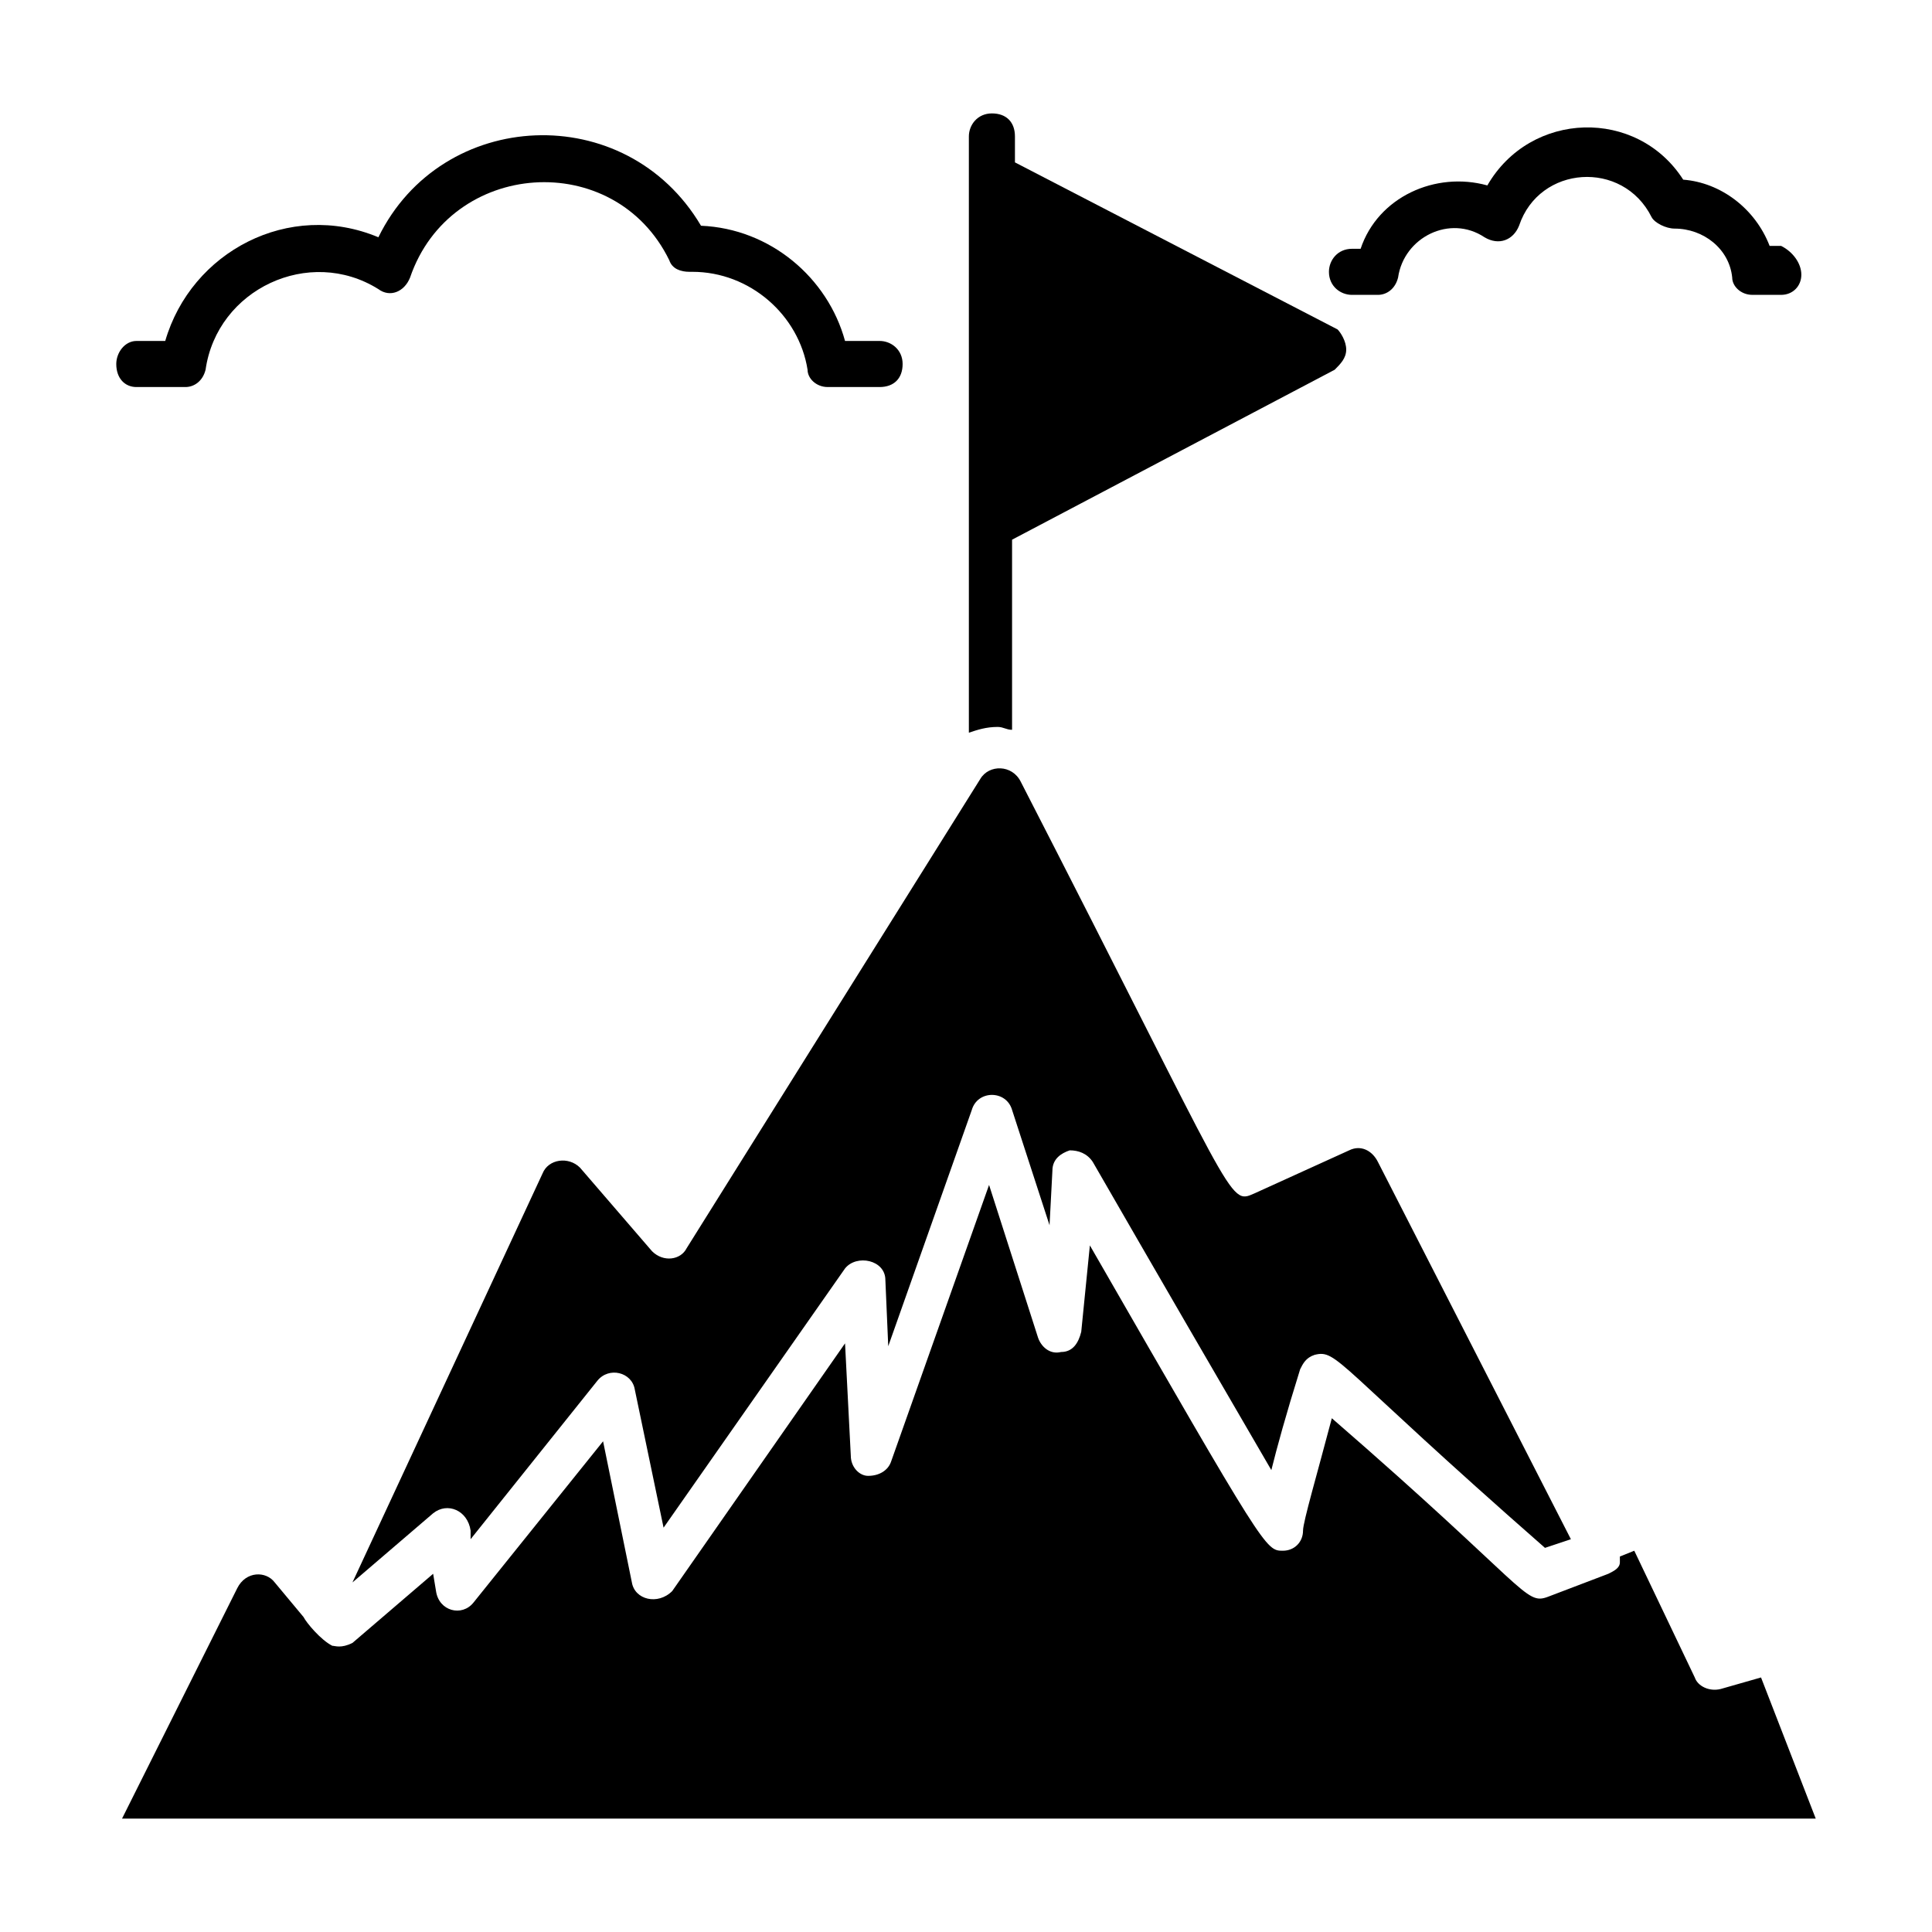
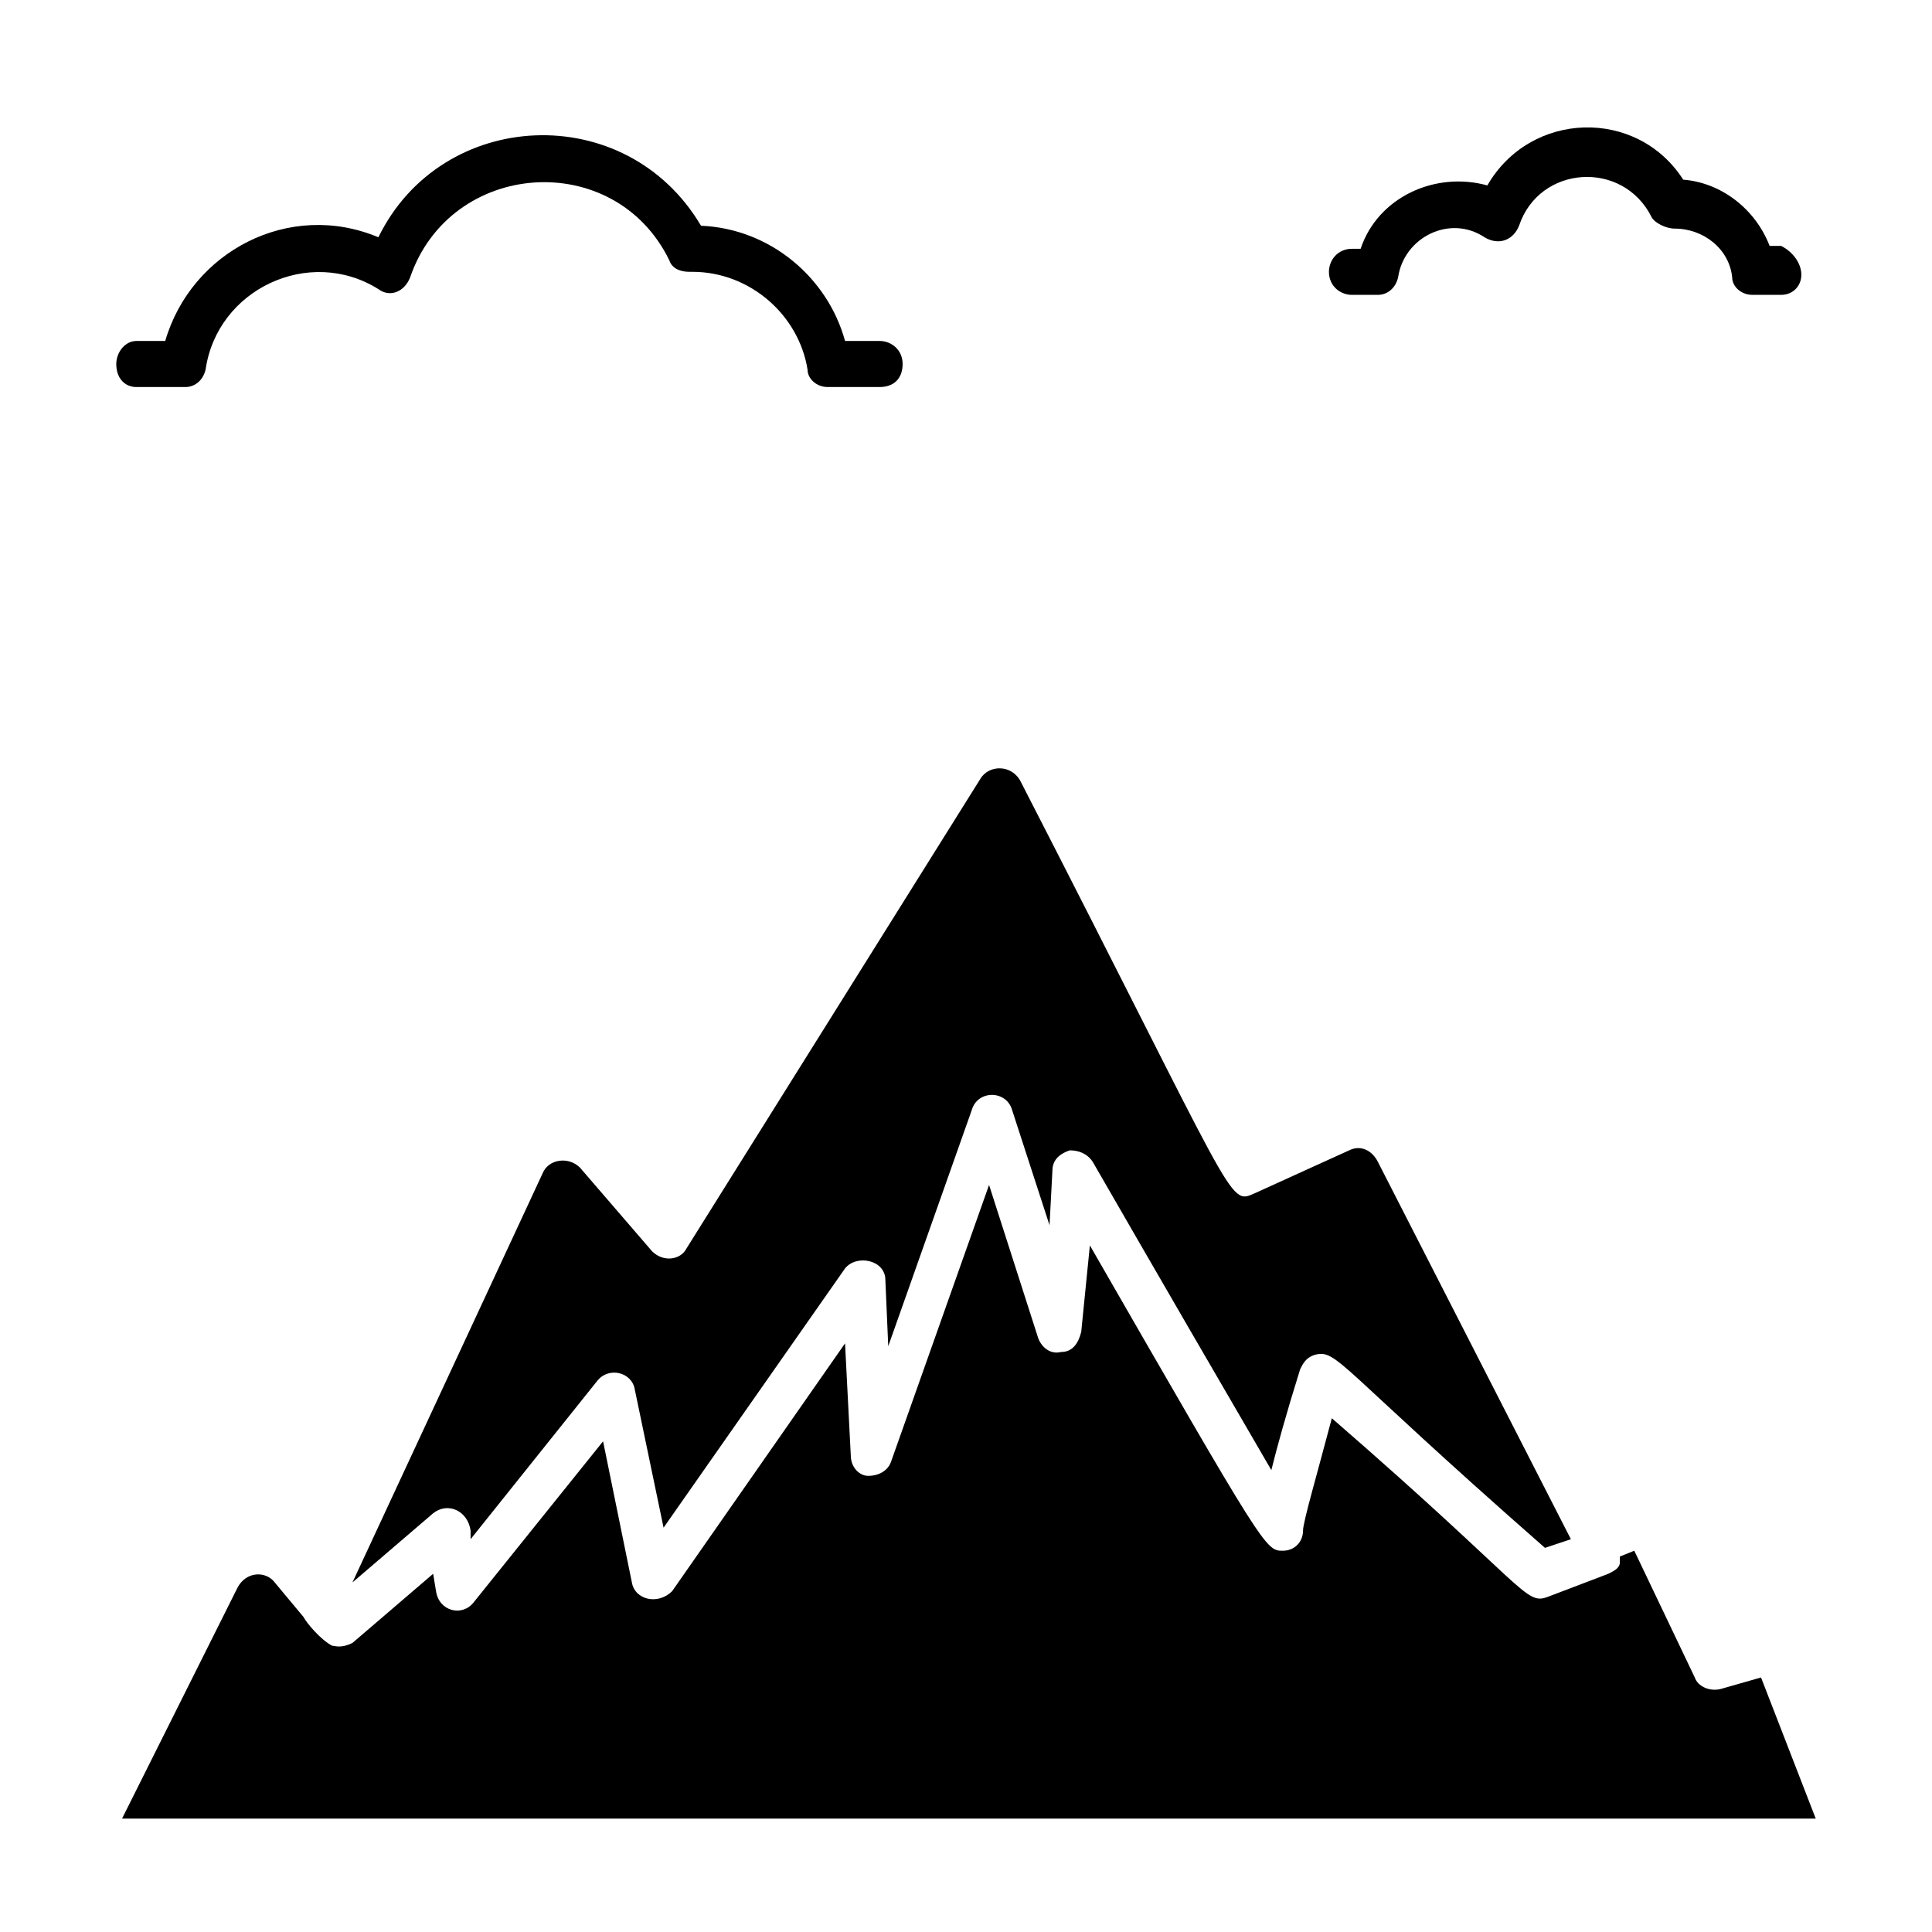
<svg xmlns="http://www.w3.org/2000/svg" fill="#000000" width="800px" height="800px" version="1.1" viewBox="144 144 512 512">
  <g>
    <path d="m377.1 246.57h-13.742c-3.055 0-5.344-2.289-5.344-4.582-2.289-14.504-15.266-25.953-30.535-25.953h-0.762c-2.289 0-4.582-0.762-5.344-3.055-14.504-29.77-58.016-26.719-68.703 4.582-1.527 3.816-5.344 5.344-8.398 3.055-18.312-11.453-42.742 0-45.793 21.371-0.762 3.055-3.055 4.582-5.344 4.582h-12.977c-3.055 0-5.344-2.289-5.344-6.106 0-3.055 2.289-6.106 5.344-6.106h7.633c6.871-23.664 32.824-37.402 56.488-27.48 16.793-34.352 65.648-36.641 85.496-3.055 18.32 0.762 33.586 13.742 38.168 30.535l9.156-0.004c3.055 0 6.106 2.289 6.106 6.106 0 3.82-2.289 6.109-6.106 6.109z" />
    <path d="m616.03 222.14h-7.633c-3.055 0-5.344-2.289-5.344-4.582-0.762-7.633-7.633-12.977-15.266-12.977-2.289 0-5.344-1.527-6.106-3.055-7.633-15.266-29.77-13.742-35.113 2.289-1.531 3.824-5.348 5.348-9.164 3.059-9.16-6.106-21.375 0-22.902 10.688-0.762 3.055-3.055 4.582-5.344 4.582h-6.871c-3.055 0-6.106-2.289-6.106-6.106 0-3.055 2.289-6.106 6.106-6.106h2.289c4.582-13.742 19.848-20.609 33.586-16.793 11.449-19.848 39.695-20.609 51.906-1.527 9.922 0.762 19.082 7.633 22.902 17.559h3.055c3.055 1.52 5.348 4.574 5.348 7.629 0 3.051-2.293 5.34-5.344 5.34z" />
-     <path d="m500.76 236.64c0 2.289-1.527 3.816-3.055 5.344l-85.496 45.039v50.383c-1.527 0-2.289-0.762-3.816-0.762-3.055 0-5.344 0.762-7.633 1.527v-0.762-157.25c0-3.055 2.289-6.106 6.106-6.106 3.816 0 6.106 2.289 6.106 6.106v6.871l85.496 44.273c0.766 0.762 2.293 3.051 2.293 5.34z" />
    <path d="m258.78 545.04-21.375 18.32 50.383-108.39c1.527-3.816 6.871-4.582 9.922-1.527l19.082 22.137c3.055 3.055 7.633 2.289 9.16-0.762l77.863-124.43c2.289-3.816 8.398-3.816 10.688 0.762 57.25 111.45 54.961 112.21 61.832 109.16l25.191-11.449c3.055-1.527 6.106 0 7.633 3.055l51.145 99.996-6.871 2.289c-55.723-48.855-54.961-52.672-61.066-51.145-2.289 0.762-3.055 2.289-3.816 3.816-3.816 12.215-6.106 20.609-7.633 26.719-10.688-18.32-32.824-56.488-47.328-81.68-1.527-2.289-3.816-3.055-6.106-3.055-2.289 0.762-4.582 2.289-4.582 5.344l-0.762 14.504-9.922-30.535c-1.527-5.344-9.16-5.344-10.688 0l-22.137 62.594-0.762-17.559c0-5.344-7.633-6.871-10.688-3.055l-48.09 68.703-7.633-36.641c-0.762-4.582-6.871-6.106-9.922-2.289l-33.586 41.984v-2.289c-0.773-5.344-6.113-7.633-9.934-4.578z" />
    <path d="m625.19 625.95h-448.85l30.535-61.066c2.289-4.582 7.633-4.582 9.926-1.527l7.633 9.16c0.762 1.527 4.582 6.106 7.633 7.633 0.762 0 2.289 0.762 5.344-0.762l21.375-18.32 0.762 4.582c0.762 5.344 6.871 6.871 9.922 3.055l34.352-42.746 7.633 37.402c0.762 4.582 6.871 6.106 10.688 2.289l45.801-65.648 1.527 29.77c0 3.055 2.289 5.344 4.582 5.344 3.055 0 5.344-1.527 6.106-3.816l25.953-73.281 12.977 40.457c0.762 2.289 3.055 4.582 6.106 3.816 3.055 0 4.582-2.289 5.344-5.344l2.289-22.902c46.562 80.914 46.562 80.914 51.145 80.914 3.055 0 5.344-2.289 5.344-5.344 0-2.289 3.816-15.266 7.633-29.77 51.906 45.039 51.145 49.617 57.25 47.328l16.031-6.106c1.527-0.762 3.055-1.527 3.055-3.055v-1.527l3.816-1.527 16.031 33.586c0.762 2.289 3.816 3.816 6.871 3.055l10.688-3.055z" />
  </g>
</svg>